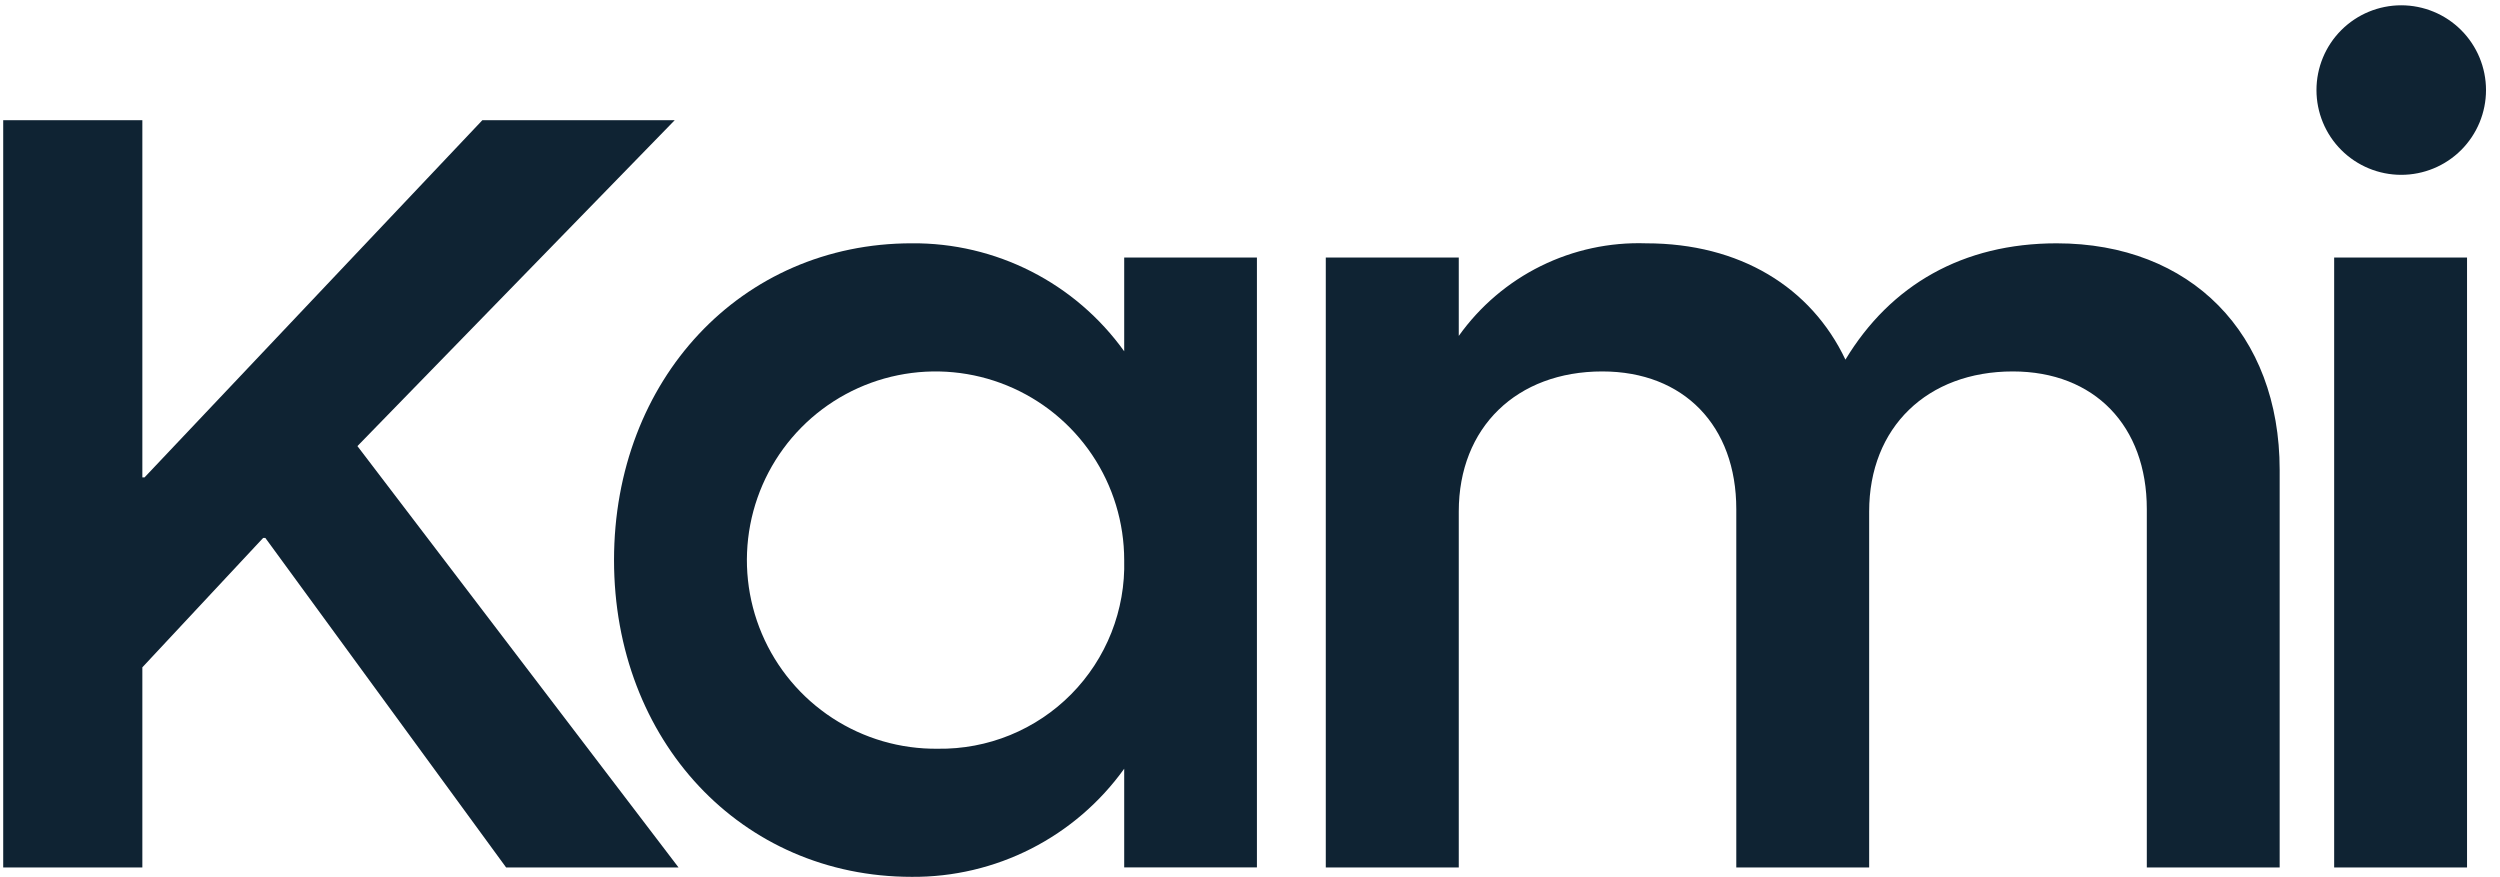
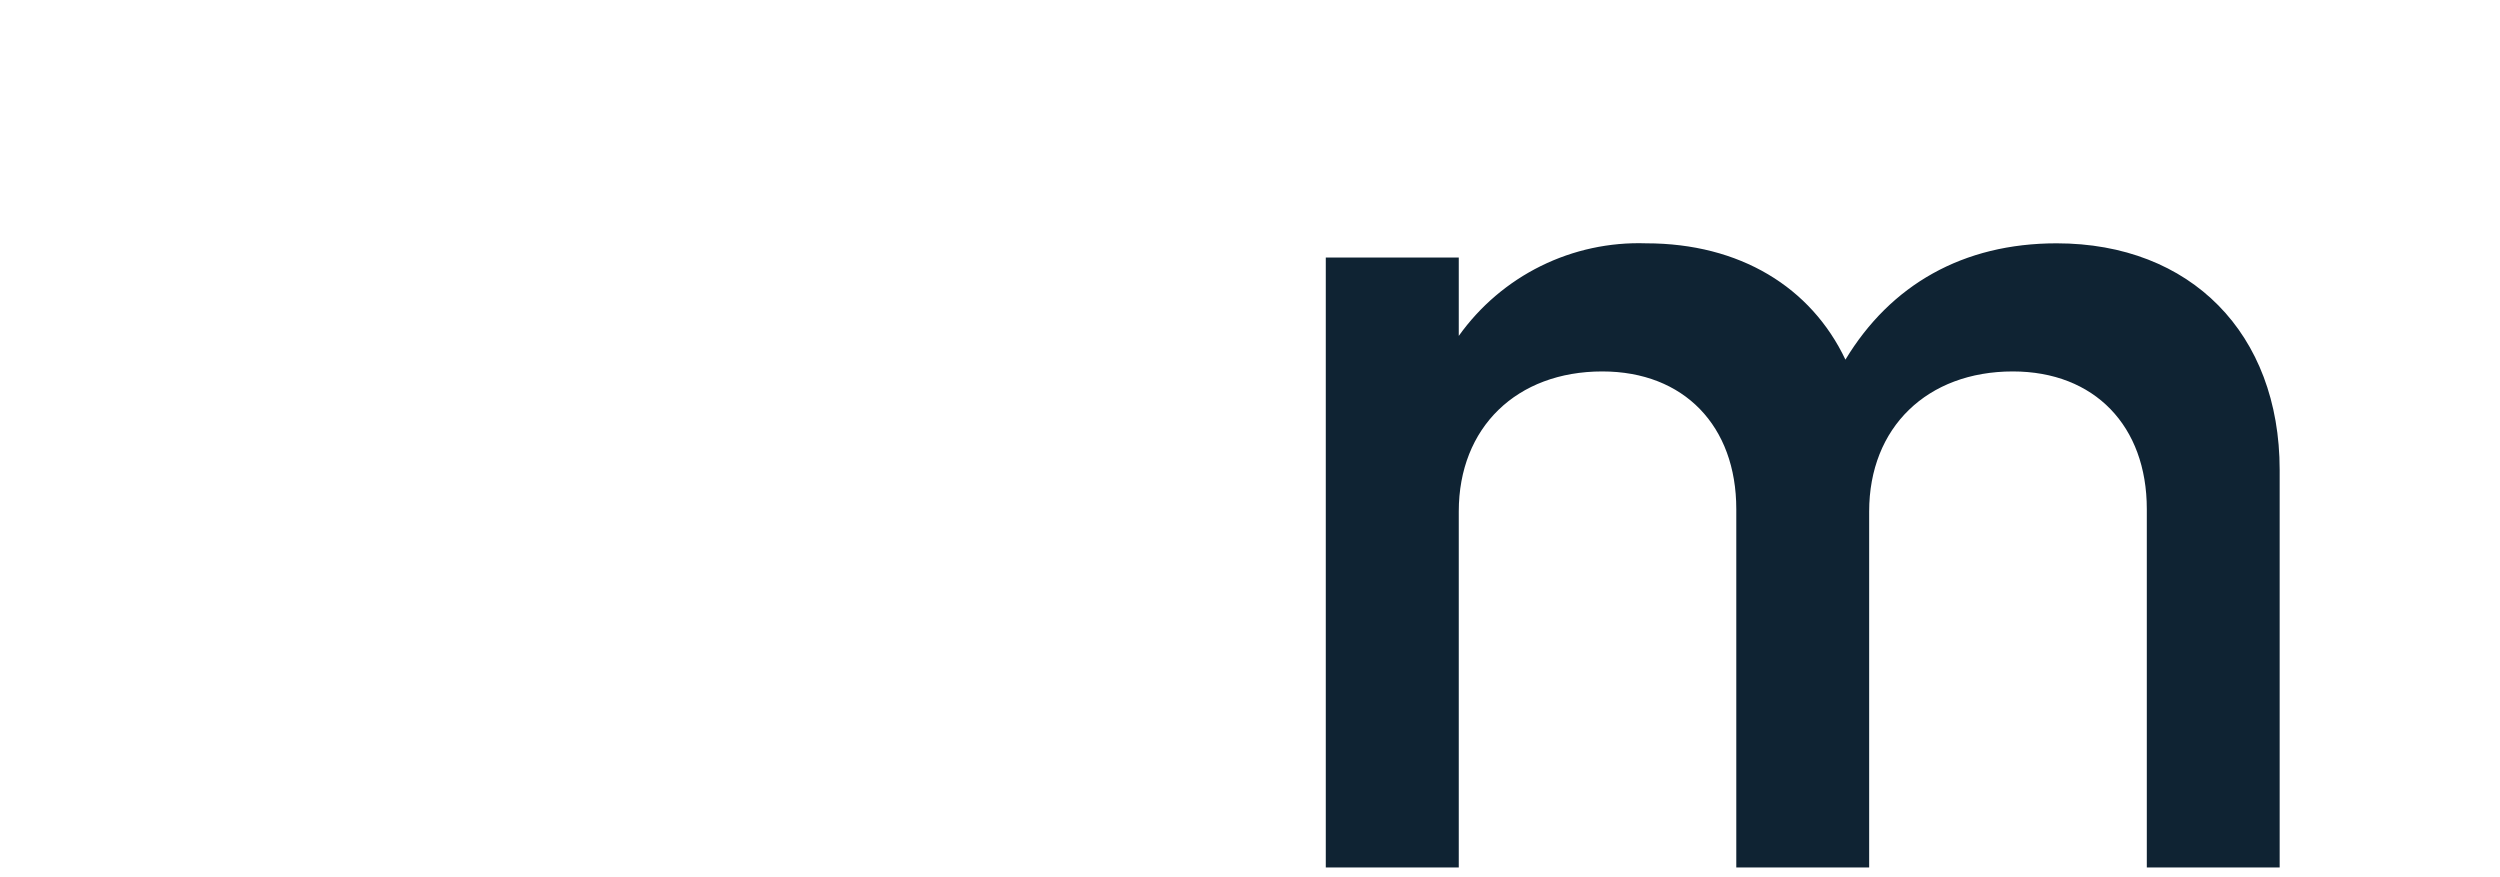
<svg xmlns="http://www.w3.org/2000/svg" width="134" height="47" viewBox="0 0 134 47" fill="none">
-   <path d="M124.163 4.828C124.163 3.623 124.641 2.467 125.493 1.615C126.346 0.763 127.501 0.284 128.706 0.284C129.911 0.284 131.067 0.763 131.919 1.615C132.771 2.467 133.25 3.623 133.25 4.828C133.25 6.033 132.771 7.189 131.919 8.041C131.067 8.893 129.911 9.371 128.706 9.371C127.501 9.371 126.346 8.893 125.493 8.041C124.641 7.189 124.163 6.033 124.163 4.828ZM125.111 13.805H132.233V46.495H125.111V13.805Z" fill="#0F2333" />
-   <path d="M60.257 13.805V18.829C58.962 17.023 57.252 15.554 55.271 14.547C53.29 13.54 51.096 13.023 48.873 13.041C39.717 13.041 32.912 20.355 32.912 30.02C32.912 39.685 39.717 46.999 48.873 46.999C51.096 47.015 53.29 46.497 55.271 45.489C57.252 44.48 58.962 43.011 60.257 41.204V46.494H67.371V13.805H60.257ZM50.269 40.132C48.264 40.156 46.297 39.584 44.618 38.488C42.939 37.392 41.623 35.821 40.839 33.976C40.055 32.131 39.837 30.094 40.213 28.124C40.589 26.155 41.542 24.341 42.951 22.915C44.36 21.488 46.162 20.513 48.126 20.113C50.091 19.712 52.13 19.905 53.985 20.667C55.84 21.428 57.427 22.724 58.544 24.39C59.66 26.055 60.256 28.015 60.257 30.02C60.293 31.347 60.06 32.668 59.573 33.903C59.085 35.138 58.353 36.262 57.42 37.207C56.487 38.151 55.372 38.897 54.143 39.4C52.914 39.903 51.596 40.151 50.269 40.132Z" fill="#0F2333" />
  <path d="M110.236 13.042C105.212 13.042 101.335 15.269 98.915 19.277C97.073 15.393 93.258 13.042 88.233 13.042C86.279 12.976 84.34 13.394 82.587 14.26C80.835 15.126 79.324 16.413 78.19 18.005V13.805H71.062V46.495H78.19V27.415C78.19 22.899 81.304 19.909 85.882 19.909C90.268 19.909 93.065 22.837 93.065 27.285V46.495H100.187V27.415C100.187 22.899 103.308 19.909 107.886 19.909C112.271 19.909 115.069 22.837 115.069 27.285V46.495H122.19V25.188C122.19 17.874 117.42 13.042 110.236 13.042Z" fill="#0F2333" />
-   <path d="M0.172 6.444H7.63V25.588H7.747L25.853 6.444H36.164L19.158 23.911L36.37 46.496H27.128L14.222 28.833H14.105L7.63 35.769V46.496H0.172V6.444Z" fill="#0F2333" />
</svg>